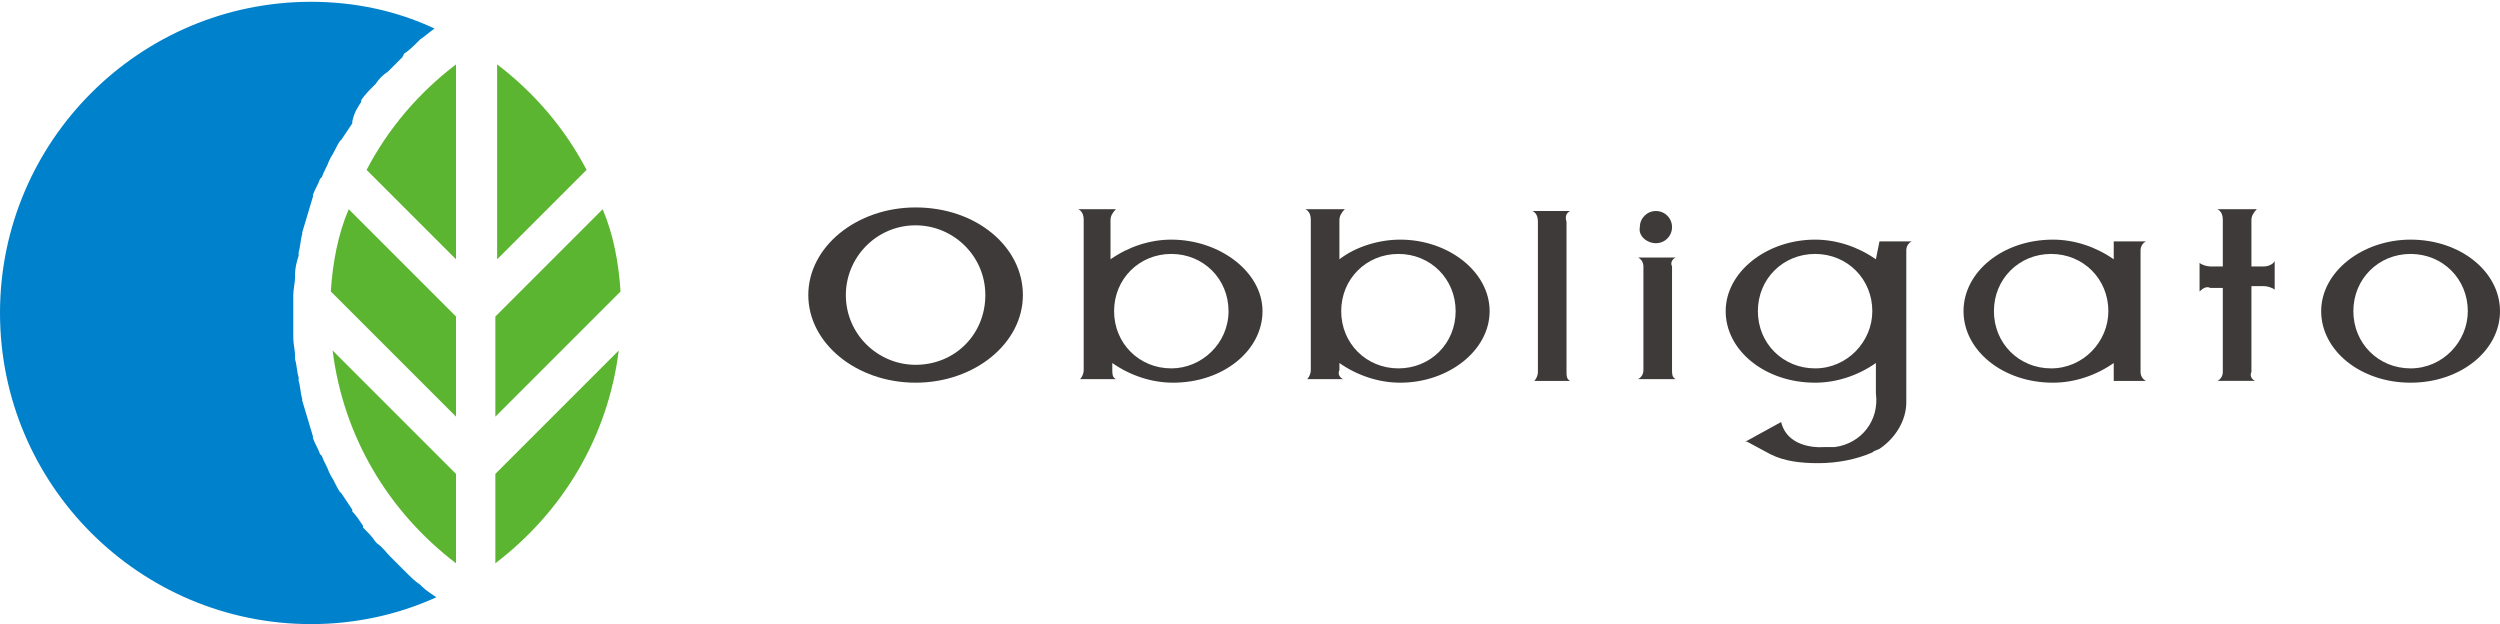
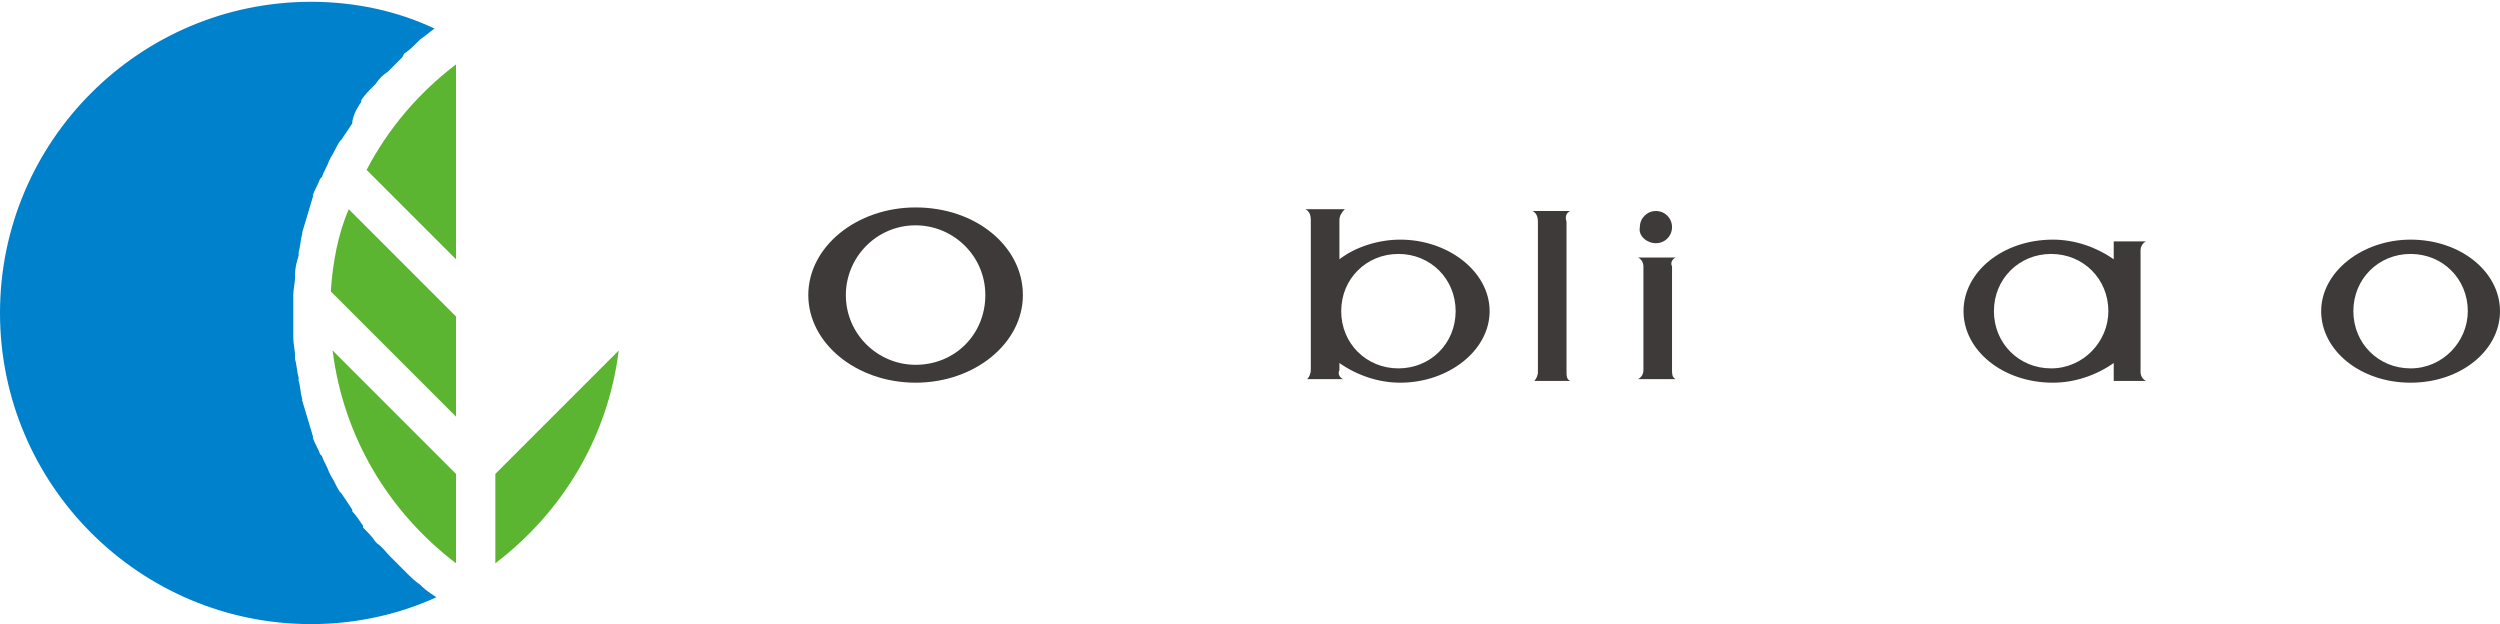
<svg xmlns="http://www.w3.org/2000/svg" version="1.1" id="レイヤー_1" x="0px" y="0px" viewBox="0 0 139.8 34.9" style="enable-background:new 0 0 139.8 34.9;" xml:space="preserve">
  <style type="text/css">
	.st0{fill:#3D3A39;}
	.st1{fill:#0081CC;}
	.st2{fill:#5CB531;}
</style>
  <title>アセット 2</title>
  <g id="レイヤー_2_1_">
    <g id="コンテンツ">
      <path class="st0" d="M134.8,13.4c-2.7,0-5,1.8-5,4s2.2,4,5,4s5-1.8,5-4S137.6,13.4,134.8,13.4 M134.8,20.6c-1.8,0-3.2-1.4-3.2-3.2    c0-1.8,1.4-3.2,3.2-3.2c1.8,0,3.2,1.4,3.2,3.2c0,0,0,0,0,0C138,19.1,136.6,20.6,134.8,20.6L134.8,20.6" />
      <path class="st0" d="M78.3,13.4c-1.2,0-2.5,0.4-3.4,1.1v-2.2c0-0.2,0.1-0.4,0.3-0.6H73c0.2,0.1,0.3,0.3,0.3,0.6v8.4    c0,0.2-0.1,0.4-0.2,0.5h2c-0.2-0.1-0.3-0.3-0.2-0.5v-0.4c1,0.7,2.2,1.1,3.4,1.1c2.7,0,5-1.8,5-4S81,13.4,78.3,13.4 M78.2,20.6    c-1.8,0-3.2-1.4-3.2-3.2s1.4-3.2,3.2-3.2s3.2,1.4,3.2,3.2c0,0,0,0,0,0C81.4,19.2,80,20.6,78.2,20.6" />
-       <path class="st0" d="M65.5,13.4c-1.2,0-2.4,0.4-3.4,1.1v-2.2c0-0.2,0.1-0.4,0.3-0.6h-2.1c0.2,0.1,0.3,0.3,0.3,0.6v8.4    c0,0.2-0.1,0.4-0.2,0.5h2c-0.2-0.1-0.2-0.3-0.2-0.5v-0.4c1,0.7,2.2,1.1,3.4,1.1c2.8,0,5-1.8,5-4S68.2,13.4,65.5,13.4 M65.5,20.6    c-1.8,0-3.2-1.4-3.2-3.2c0-1.8,1.4-3.2,3.2-3.2c1.8,0,3.2,1.4,3.2,3.2C68.7,19.2,67.2,20.6,65.5,20.6    C65.5,20.6,65.5,20.6,65.5,20.6" />
      <path class="st0" d="M51.2,11.6c-3.3,0-6,2.2-6,4.9s2.7,4.9,6,4.9s6-2.2,6-4.9S54.6,11.6,51.2,11.6 M51.2,20.4    c-2.1,0-3.9-1.7-3.9-3.9c0-2.1,1.7-3.9,3.9-3.9c2.1,0,3.9,1.7,3.9,3.9S53.4,20.4,51.2,20.4C51.2,20.4,51.2,20.4,51.2,20.4" />
      <path class="st0" d="M119.7,15.3V14c0-0.2,0.1-0.4,0.3-0.5h-1.8v1c-1-0.7-2.2-1.1-3.4-1.1c-2.8,0-5,1.8-5,4s2.2,4,5,4    c1.2,0,2.4-0.4,3.4-1.1v1h1.8c-0.2-0.1-0.3-0.3-0.3-0.5L119.7,15.3L119.7,15.3z M114.7,20.6c-1.8,0-3.2-1.4-3.2-3.2    s1.4-3.2,3.2-3.2s3.2,1.4,3.2,3.2c0,0,0,0,0,0C117.9,19.1,116.5,20.6,114.7,20.6" />
-       <path class="st0" d="M104.9,14.5c-1-0.7-2.2-1.1-3.4-1.1c-2.7,0-5,1.8-5,4s2.2,4,5,4c1.2,0,2.4-0.4,3.4-1.1V22    c0.2,1.5-0.8,2.8-2.3,3c-0.2,0-0.4,0-0.6,0c0,0-2,0.2-2.4-1.4l-2,1.1h0.1l0,0l1.3,0.7c0.8,0.4,1.7,0.5,2.7,0.5c1,0,2.1-0.2,3-0.6    c0.1-0.1,0.2-0.1,0.4-0.2c0.9-0.6,1.5-1.6,1.5-2.6l0,0V14c0-0.2,0.1-0.4,0.3-0.5h-1.8L104.9,14.5z M101.5,20.6    c-1.8,0-3.2-1.4-3.2-3.2c0-1.8,1.4-3.2,3.2-3.2c1.8,0,3.2,1.4,3.2,3.2C104.7,19.1,103.3,20.6,101.5,20.6L101.5,20.6" />
      <path class="st0" d="M87.8,11.8h-2.1c0.2,0.1,0.3,0.3,0.3,0.6v8.4c0,0.2-0.1,0.4-0.2,0.5h2c-0.2-0.1-0.2-0.3-0.2-0.5v-8.4    C87.5,12.1,87.6,11.9,87.8,11.8" />
      <path class="st0" d="M93.7,14.4h-2.1c0.2,0.1,0.3,0.3,0.3,0.5v5.8c0,0.2-0.1,0.4-0.3,0.5h2.1c-0.2-0.1-0.2-0.3-0.2-0.5v-5.8    C93.4,14.7,93.5,14.5,93.7,14.4" />
-       <path class="st0" d="M125.9,14.9v-2.6c0-0.2,0.1-0.4,0.3-0.6H124c0.2,0.1,0.3,0.3,0.3,0.6v2.6h-0.7c-0.2,0-0.5-0.1-0.6-0.2v1.6    c0.2-0.2,0.4-0.3,0.6-0.2h0.7v4.7c0,0.2-0.1,0.4-0.3,0.5h2.1c-0.2-0.1-0.3-0.3-0.2-0.5V16h0.7c0.2,0,0.5,0.1,0.6,0.2v-1.6    c-0.1,0.2-0.4,0.3-0.6,0.3H125.9z" />
      <path class="st0" d="M92.6,13.6c0.5,0,0.9-0.4,0.9-0.9c0-0.5-0.4-0.9-0.9-0.9s-0.9,0.4-0.9,0.9c0,0,0,0,0,0    C91.6,13.2,92.1,13.6,92.6,13.6C92.6,13.6,92.6,13.6,92.6,13.6" />
    </g>
  </g>
  <path class="st1" d="M17.4,0.1C7.8,0.1,0,7.9,0,17.5s7.8,17.4,17.4,17.4c2.4,0,4.8-0.5,7-1.5l0,0c-0.3-0.2-0.6-0.4-0.8-0.6l-0.1-0.1  c-0.3-0.2-0.5-0.4-0.8-0.7l-0.1-0.1c-0.2-0.2-0.5-0.5-0.7-0.7l-0.1-0.1c-0.2-0.2-0.4-0.5-0.7-0.7l-0.1-0.1c-0.2-0.3-0.4-0.5-0.7-0.8  l0-0.1c-0.2-0.3-0.4-0.6-0.6-0.8c0,0,0,0,0-0.1c-0.2-0.3-0.4-0.6-0.6-0.9c0,0-0.1-0.1-0.1-0.1c-0.2-0.3-0.3-0.6-0.5-0.9l-0.1-0.2  c-0.1-0.3-0.3-0.6-0.4-0.9l-0.1-0.1c-0.1-0.3-0.3-0.6-0.4-0.9c0,0,0-0.1,0-0.1c-0.1-0.3-0.2-0.7-0.3-1v0c-0.1-0.3-0.2-0.7-0.3-1  c0,0,0-0.1,0-0.1c-0.1-0.3-0.1-0.7-0.2-1c0-0.1,0-0.1,0-0.2c-0.1-0.3-0.1-0.7-0.2-1c0-0.1,0-0.1,0-0.2c0-0.3-0.1-0.7-0.1-1  c0,0,0-0.1,0-0.1c0-0.4,0-0.7,0-1.1c0-0.4,0-0.7,0-1.1c0,0,0-0.1,0-0.1c0-0.3,0.1-0.7,0.1-1c0-0.1,0-0.1,0-0.2c0-0.3,0.1-0.7,0.2-1  c0-0.1,0-0.1,0-0.2c0.1-0.3,0.1-0.7,0.2-1c0,0,0-0.1,0-0.1c0.1-0.3,0.2-0.7,0.3-1v0c0.1-0.3,0.2-0.7,0.3-1c0,0,0-0.1,0-0.1  c0.1-0.3,0.3-0.6,0.4-0.9l0.1-0.1c0.1-0.3,0.3-0.6,0.4-0.9l0.1-0.2c0.2-0.3,0.3-0.6,0.5-0.9c0,0,0.1-0.1,0.1-0.1  c0.2-0.3,0.4-0.6,0.6-0.9c0,0,0,0,0-0.1C19.8,6.3,20,6,20.2,5.7l0-0.1c0.2-0.3,0.4-0.5,0.7-0.8L21,4.7c0.2-0.3,0.4-0.5,0.7-0.7  l0.1-0.1c0.2-0.2,0.5-0.5,0.7-0.7L22.6,3c0.3-0.2,0.5-0.4,0.8-0.7l0.1-0.1c0.3-0.2,0.5-0.4,0.8-0.6l0,0C22.2,0.6,19.8,0.1,17.4,0.1" />
  <path class="st2" d="M25.5,23.3l-7-7c0.1-1.6,0.4-3.2,1-4.6l6,6V23.3z" />
  <path class="st2" d="M25.5,31.5c-3.8-2.9-6.3-7.1-6.9-11.9l6.9,6.9V31.5z" />
  <path class="st2" d="M20.5,9.5c1.2-2.3,2.9-4.3,5-5.9v10.9L20.5,9.5z" />
-   <path class="st2" d="M27.7,23.3l7-7c-0.1-1.6-0.4-3.2-1-4.6l-6,6V23.3z" />
  <path class="st2" d="M27.7,31.5c3.8-2.9,6.3-7.1,6.9-11.9l-6.9,6.9V31.5z" />
-   <path class="st2" d="M32.8,9.5c-1.2-2.3-2.9-4.3-5-5.9v10.9L32.8,9.5z" />
</svg>